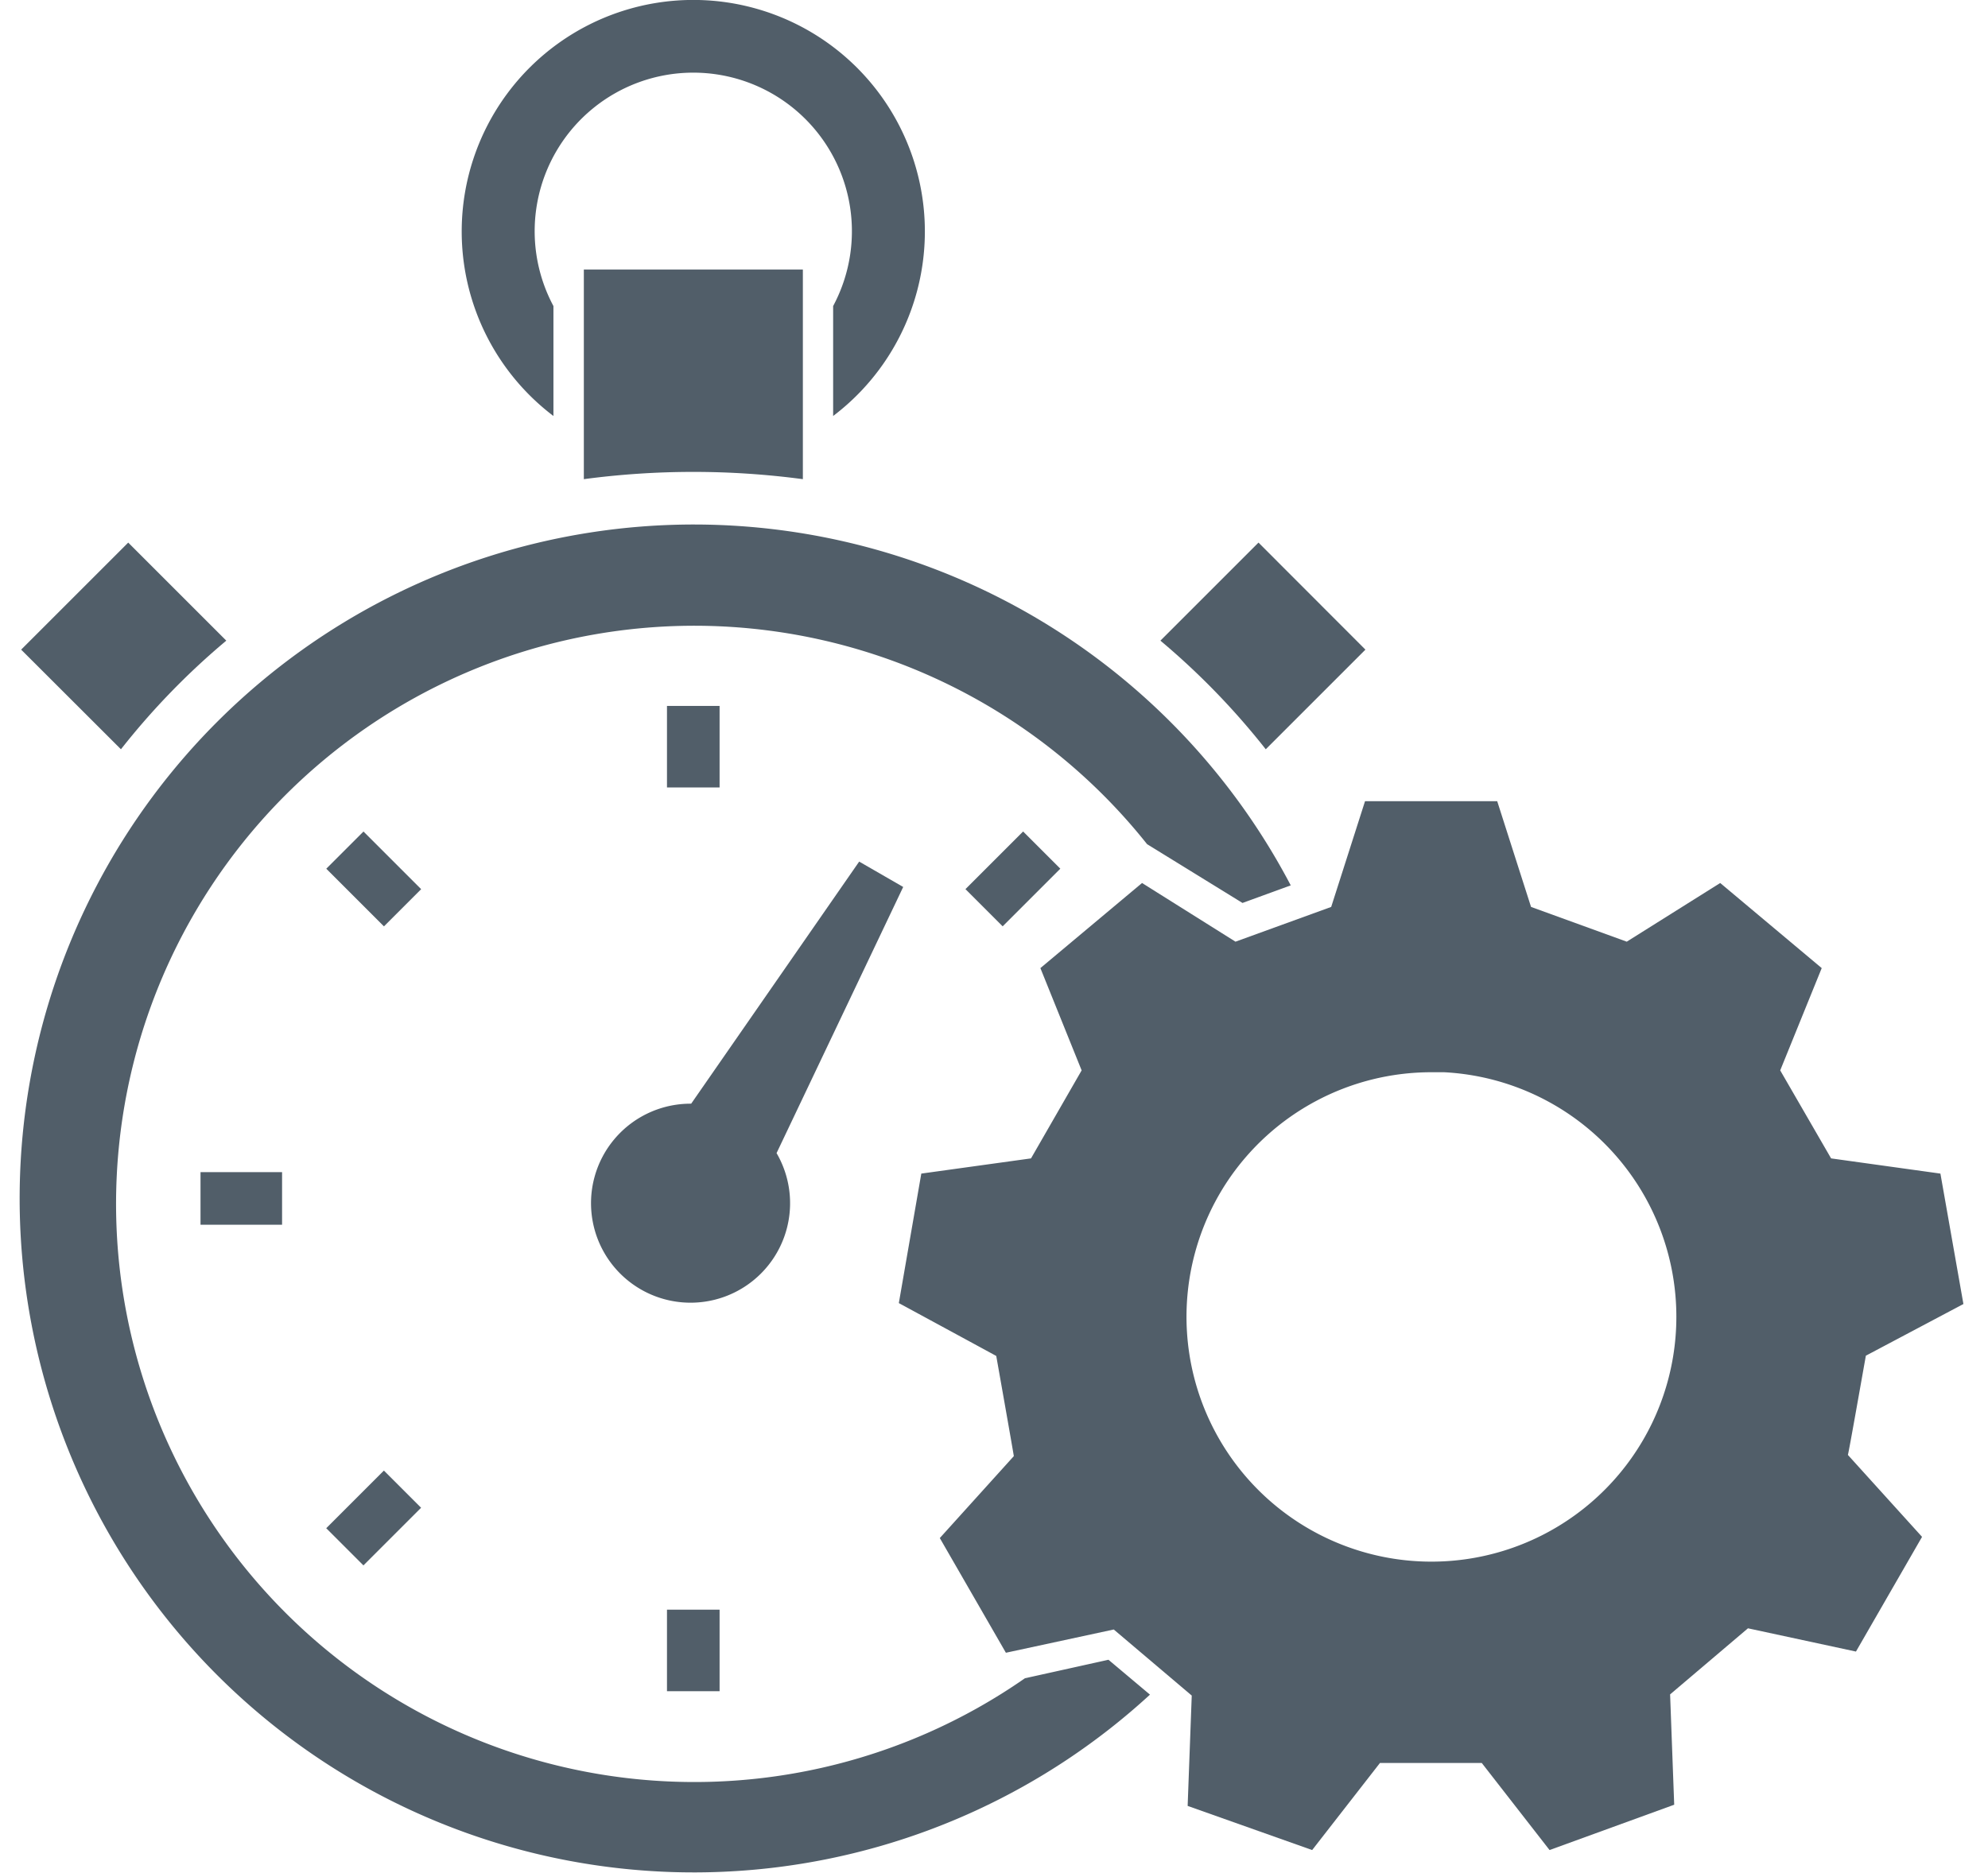
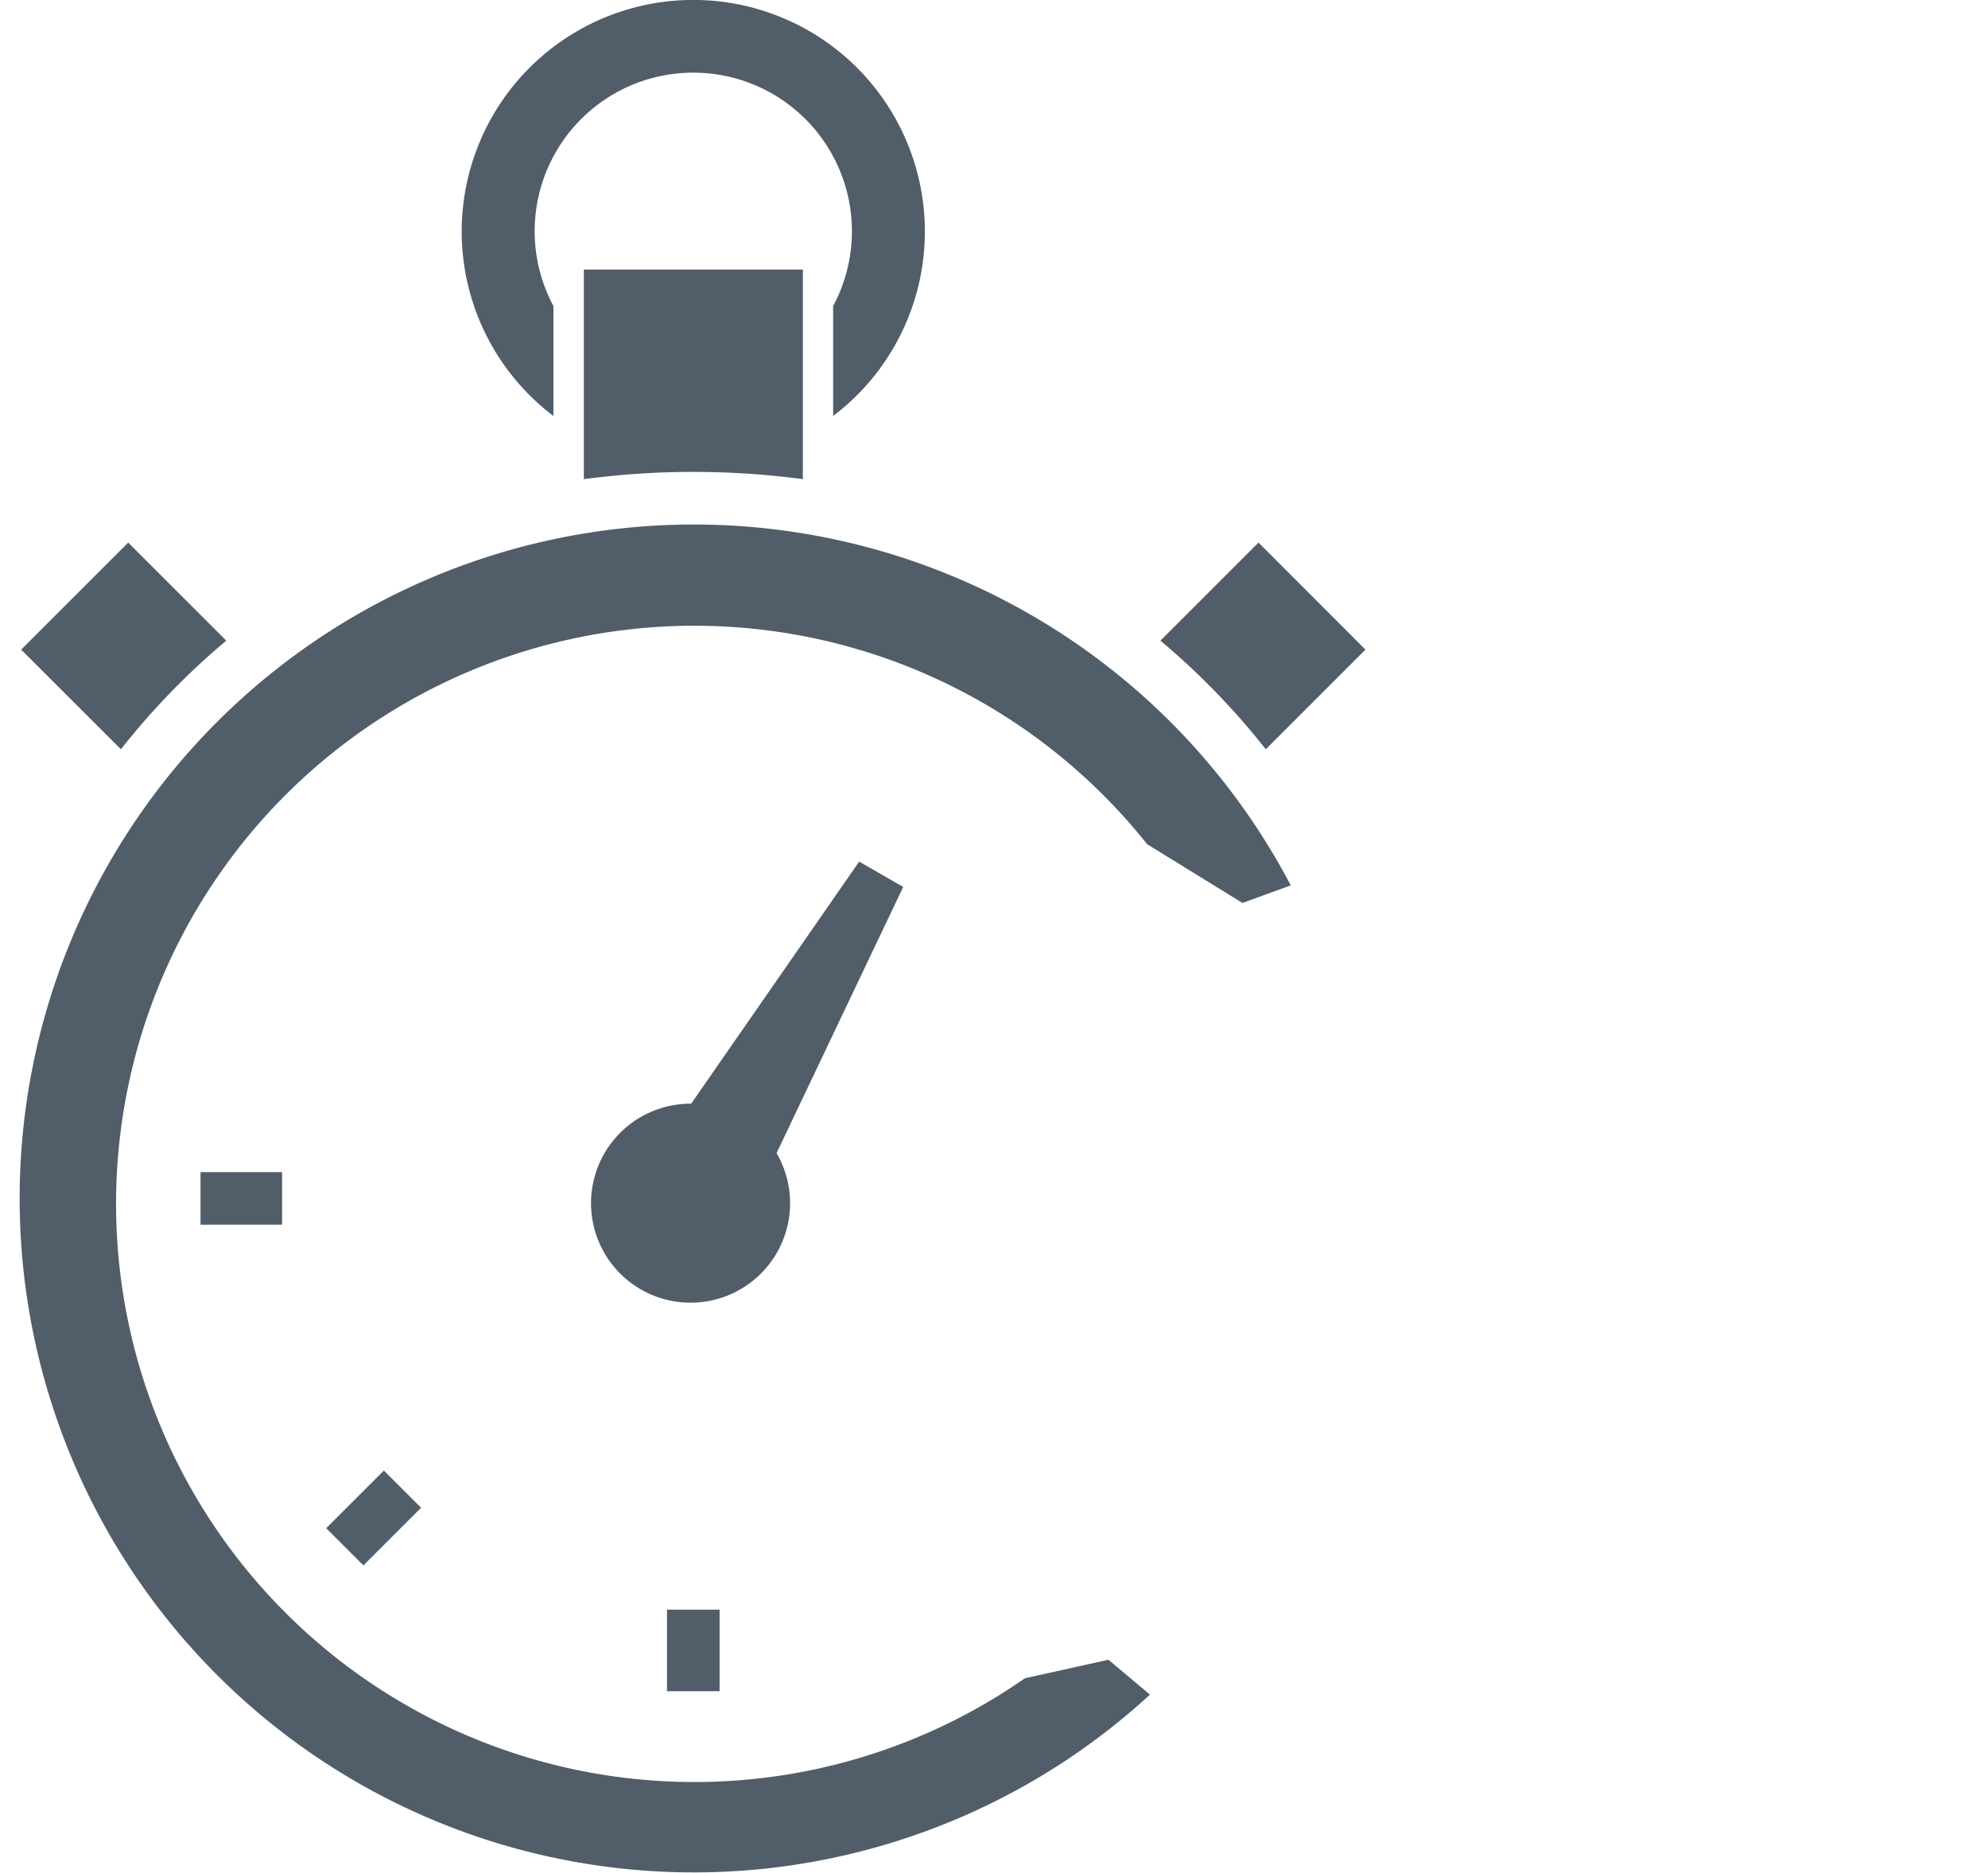
<svg xmlns="http://www.w3.org/2000/svg" id="Ebene_1" data-name="Ebene 1" viewBox="0 0 150.4 141.73">
  <defs>
    <style>.cls-1{fill:#515e69;}</style>
  </defs>
  <title>Efficiency</title>
  <path class="cls-1" d="M41.87,31.48V23.16a12,12,0,1,1,21.16,0v8.32a17.52,17.52,0,1,0-21.16,0Z" />
  <path class="cls-1" d="M95.76,56.7l7.54-7.54-8.09-8.1-7.42,7.42A55.82,55.82,0,0,1,95.76,56.7Z" />
  <path class="cls-1" d="M44.17,36.26a62.68,62.68,0,0,1,16.57,0V20.4H44.17Z" />
-   <path class="cls-1" d="M17.12,48.48,9.7,41.06l-8.1,8.1L9.15,56.7A55.31,55.31,0,0,1,17.12,48.48Z" />
+   <path class="cls-1" d="M17.12,48.48,9.7,41.06l-8.1,8.1L9.15,56.7A55.31,55.31,0,0,1,17.12,48.48" />
  <path class="cls-1" d="M52.29,83.52,65,65.2l3.33,1.92L58.75,87.26a7.53,7.53,0,1,1-6.46-3.74Z" />
-   <rect class="cls-1" x="50.46" y="53.42" width="3.98" height="6.17" />
-   <rect class="cls-1" x="73.55" y="64.52" width="6.17" height="3.98" transform="translate(-24.59 73.67) rotate(-45)" />
  <rect class="cls-1" x="50.46" y="121.81" width="3.98" height="6.17" />
  <rect class="cls-1" x="25.19" y="112.88" width="6.17" height="3.98" transform="translate(-72.95 53.64) rotate(-45)" />
  <rect class="cls-1" x="15.17" y="88.7" width="6.17" height="3.98" />
-   <rect class="cls-1" x="26.28" y="63.43" width="3.98" height="6.17" transform="translate(-38.75 39.47) rotate(-45)" />
-   <path class="cls-1" d="M92.9,89.33a18.54,18.54,0,0,1,15.35-8.19c.32,0,.64,0,1,0A18.53,18.53,0,1,1,92.9,89.33Zm48.26,13.26,7.38-3.91-1.74-9.87-8.27-1.15L134.68,81l3.14-7.74-7.68-6.44-7.07,4.44-7.24-2.63c-.83-2.59-2.56-8-2.56-8h-10l-2.56,8-7.24,2.63-7.07-4.44-7.69,6.44L81.83,81,78,87.66,69.7,88.81,68,98.61s5,2.71,7.37,4c.09.5,1.24,7,1.33,7.58l-5.6,6.2,5,8.68,8.16-1.76,5.9,5-.31,8.35L99.27,140l5.13-6.59h7.7l5.13,6.59,9.43-3.43s-.21-5.63-.31-8.35l5.89-5,8.17,1.76,5-8.68-5.61-6.2C139.89,109.78,140.78,104.72,141.16,102.59Z" />
  <path class="cls-1" d="M83.86,125.6,77.54,127a43.75,43.75,0,1,1,9.24-63.12L94,68.33,97.65,67A51,51,0,1,0,87,128.24Z" />
</svg>